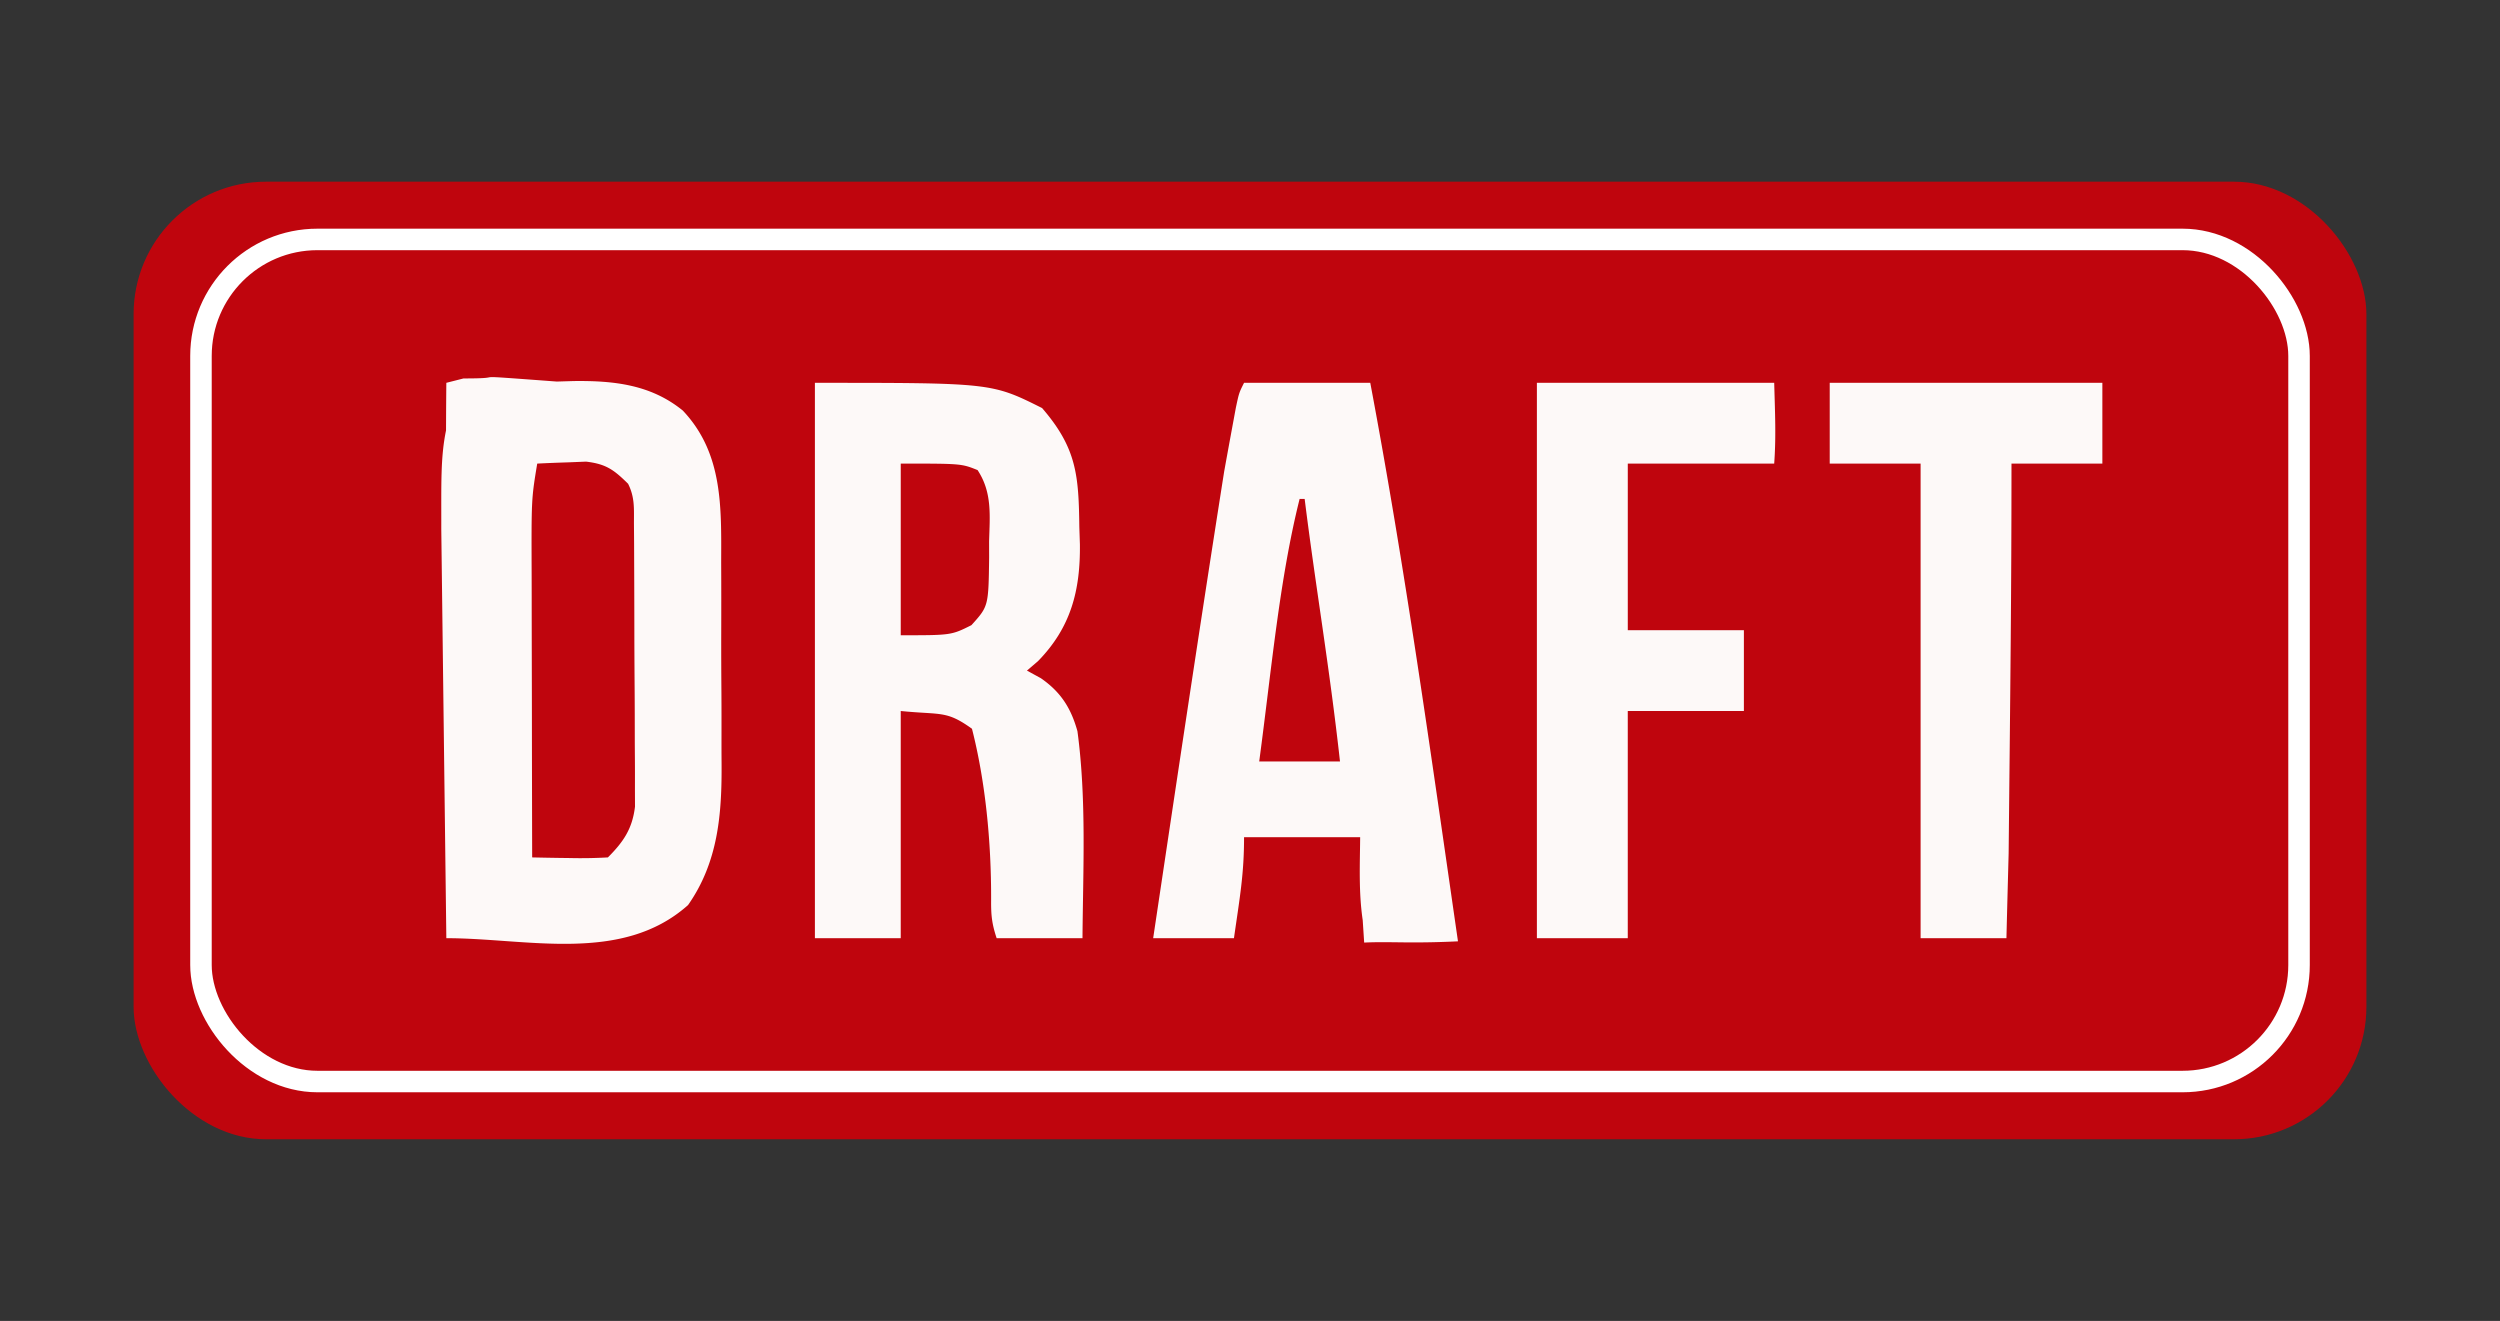
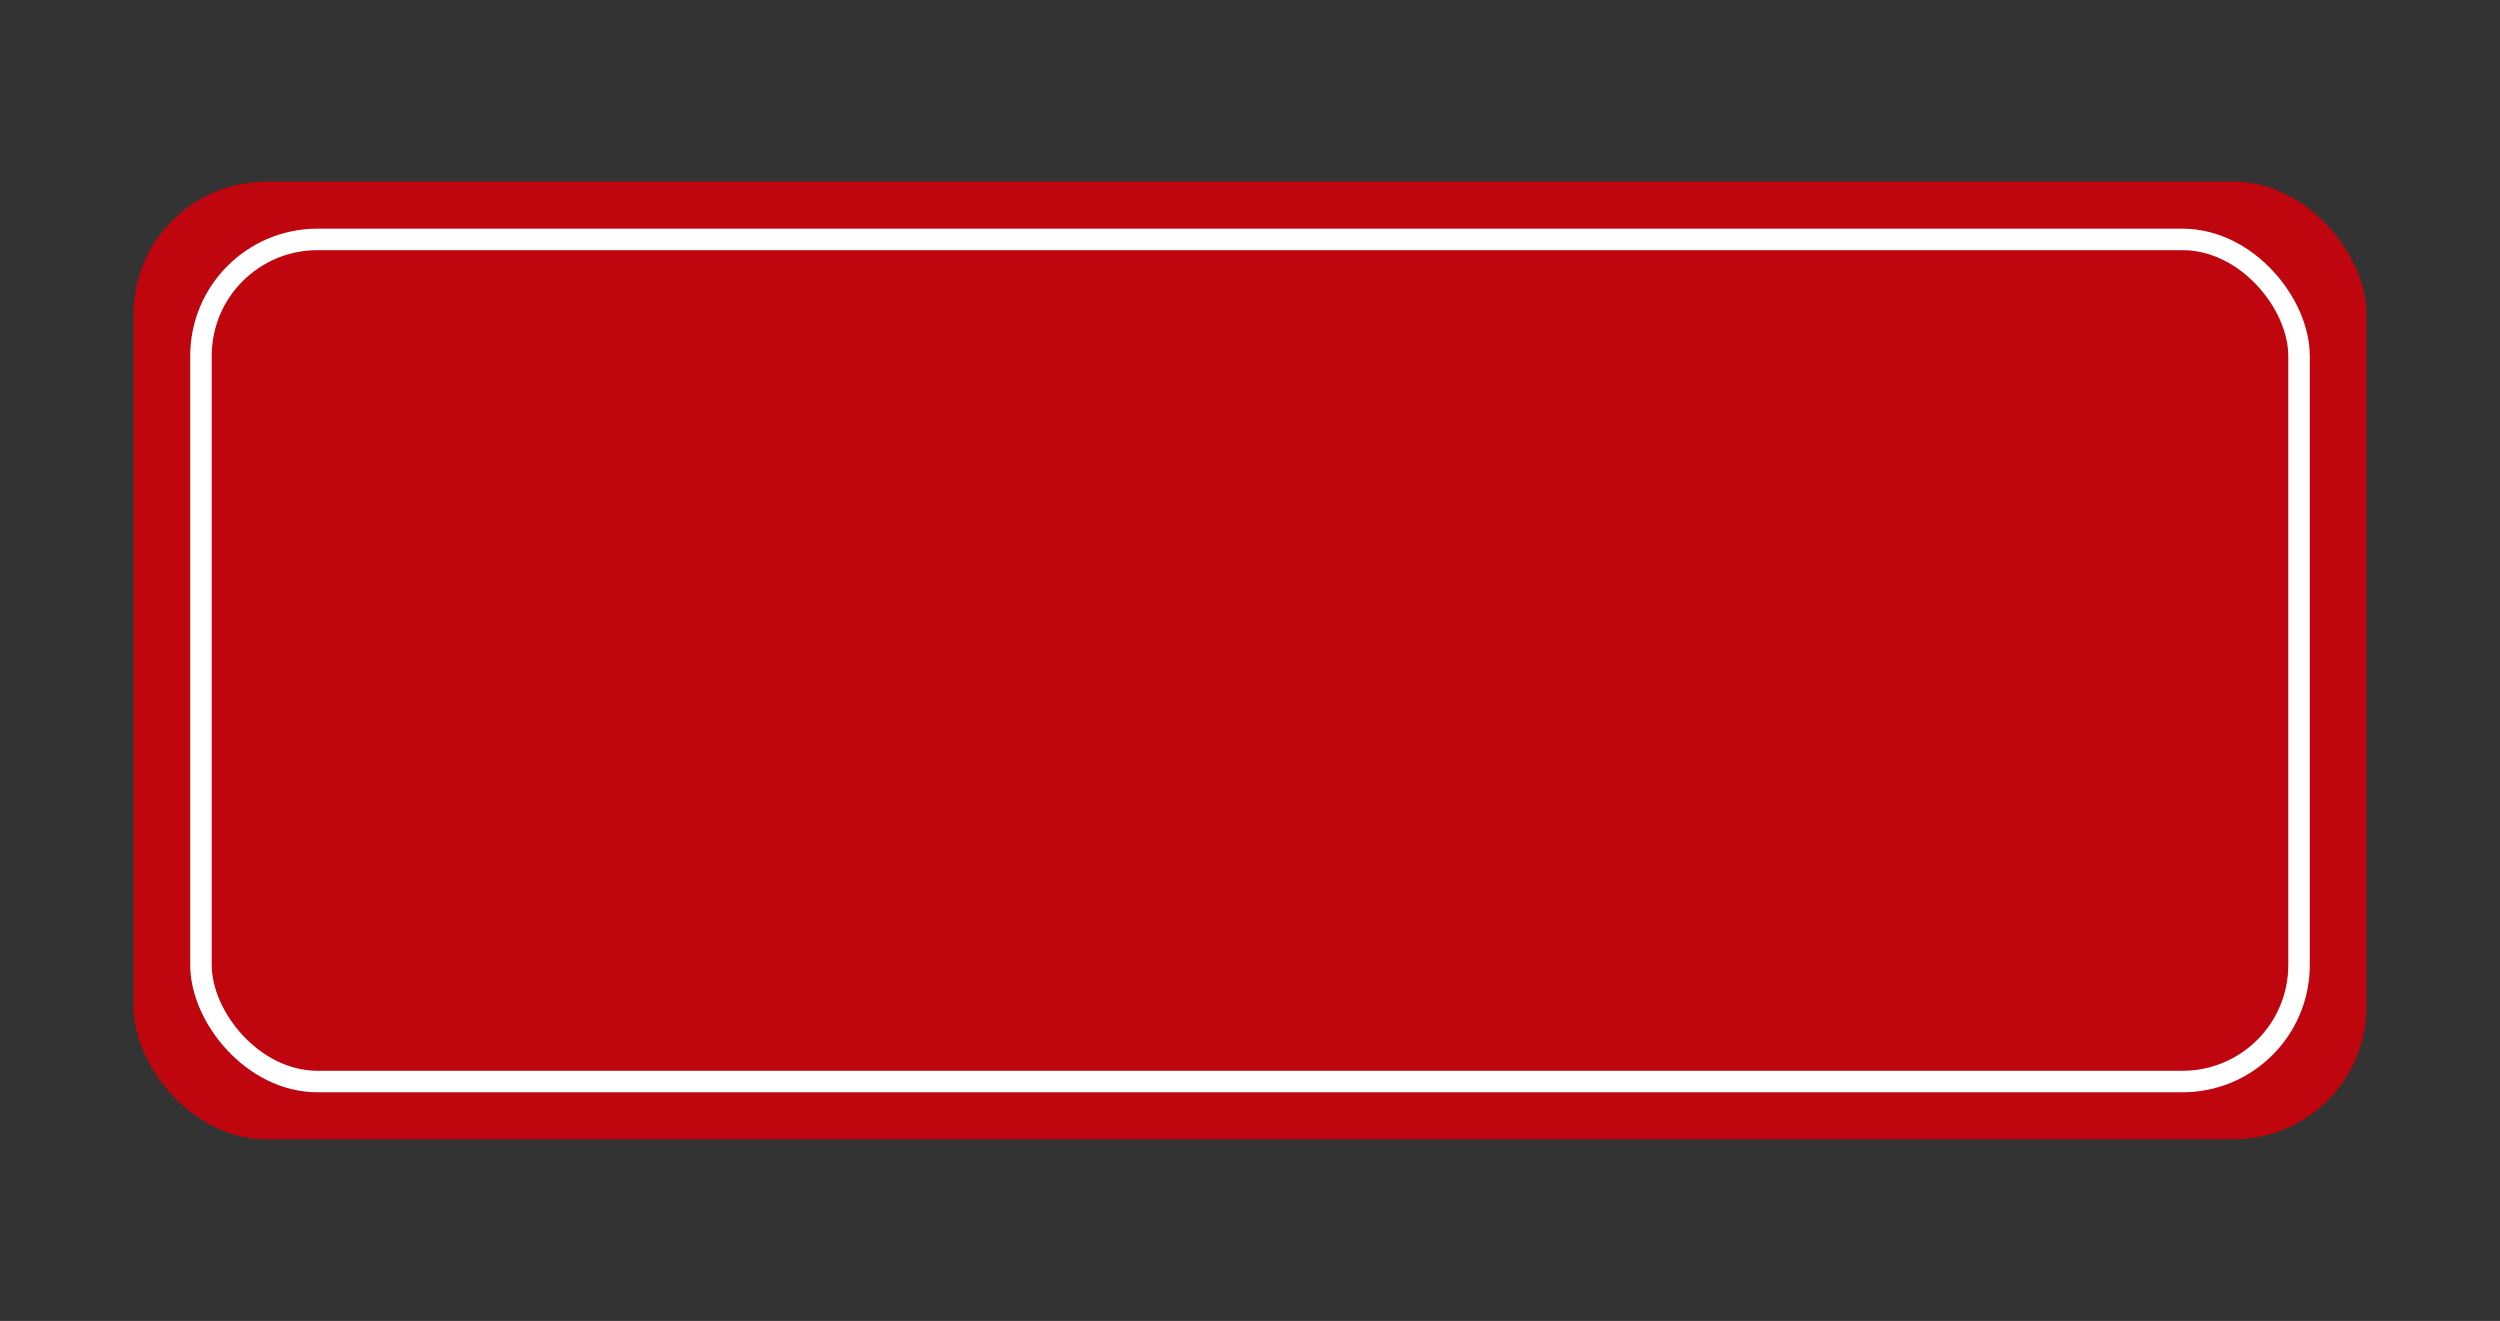
<svg xmlns="http://www.w3.org/2000/svg" style="display:block" viewBox="0 0 458 242">
  <rect x="0" y="0" width="458" height="242" fill="#333333" stroke="none" />
  <rect width="409.05" height="175.428" x="24.475" y="33.286" ry="24.265" style="fill:#bf050d;fill-opacity:1;stroke-width:4.333;stroke-linecap:round;stroke-linejoin:round" />
  <rect width="384.365" height="154.273" x="36.818" y="43.863" ry="21.339" style="display:block;fill:#bf050d;fill-opacity:1;stroke:#fff;stroke-width:3.939;stroke-linecap:round;stroke-linejoin:round;stroke-opacity:1" />
-   <path d="m84.924 69.33-3.155.803q-.029 3.084-.045 6.169l-.012 2.56c-1.018 4.98-.85 9.655-.868 18.094l.925 74.922c14.781 0 32.157 4.738 44.283-6.07 5.521-7.871 6.208-16.673 6.14-25.995q-.016-2.048-.016-4.095c.006-2.878.006-5.754-.01-8.632-.028-3.706-.047-7.411-.037-11.117a1514 1514 0 0 0-.01-12.92c.027-10.119.358-20.028-7.03-27.836-5.863-4.772-12.661-5.492-19.978-5.406l-3.108.094c-18.901-1.408-7.543-.557-17.08-.57m64.367.803v101.745h15.725v-41.623c7.448.745 8.334-.137 13.05 3.252 2.416 9.474 3.552 20.434 3.509 31.48-.019 2.702.144 4.279 1.015 6.891h15.724c.095-12.567.754-25.435-.925-37.923-1.186-4.253-3.052-7.181-6.706-9.712l-2.543-1.388 2.023-1.734c6.024-6.157 7.765-12.927 7.678-21.366l-.105-3.203c-.115-9.495-.485-14.458-6.821-21.795-9.25-4.624-9.25-4.624-41.624-4.624m78.622 0c-.925 1.85-.925 1.85-1.51 4.612l-.654 3.542q-.554 2.993-1.097 5.985l-.38 2.105c-4.77 30.28-9.195 60.037-13.008 85.501h14.8c1.096-7.662 1.85-11.75 1.85-18.5h21.273c-.052 5.123-.279 10.125.466 15.198l.268 4.104c4.9-.233 8.133.203 17.185-.228-5-34.56-9.702-68.543-16.069-102.32zm53.648 0v101.745h16.65v-41.623h21.273v-14.8H298.21V84.933h26.824c.351-4.92.16-9 0-14.8zm53.647 0v14.799h16.65v86.946h15.724q.136-5.522.284-11.043l.12-4.508c.316-31.404.521-47.707.521-71.395h16.65v-14.8ZM107.361 84.57c3.674.43 5.106 1.493 7.707 4.06 1.279 2.558 1.056 4.645 1.073 7.507l.027 3.6q.008 1.958.013 3.913l.016 4.004q.014 4.2.018 8.399c.005 3.583.028 7.166.054 10.749.018 2.757.022 5.514.024 8.272q.005 1.98.021 3.962c.016 1.85.012 3.702.007 5.553l.011 3.189c-.488 4.061-2.112 6.447-4.964 9.3-2.387.134-4.67.173-7.053.115l-1.98-.025a575 575 0 0 1-4.842-.09q-.032-12.472-.048-24.944-.007-5.79-.022-11.581-.015-5.596-.018-11.192-.002-2.13-.01-4.258c-.046-13.691-.046-13.69 1.023-20.172 1.907-.1 3.815-.172 5.724-.231zm57.655.36c11.1 0 11.1 0 14.077 1.19 2.7 4.115 2.24 8.287 2.11 13.09l.007 2.907c-.116 8.949-.116 8.949-3.245 12.413-3.7 1.85-3.7 1.85-12.95 1.85zm73.072 6.476h.925c2.02 16.184 4.516 30.477 6.474 48.098h-14.799c2.312-17.307 3.718-33.362 7.4-48.098" style="fill:#fdf9f8;stroke-width:.925" />
</svg>